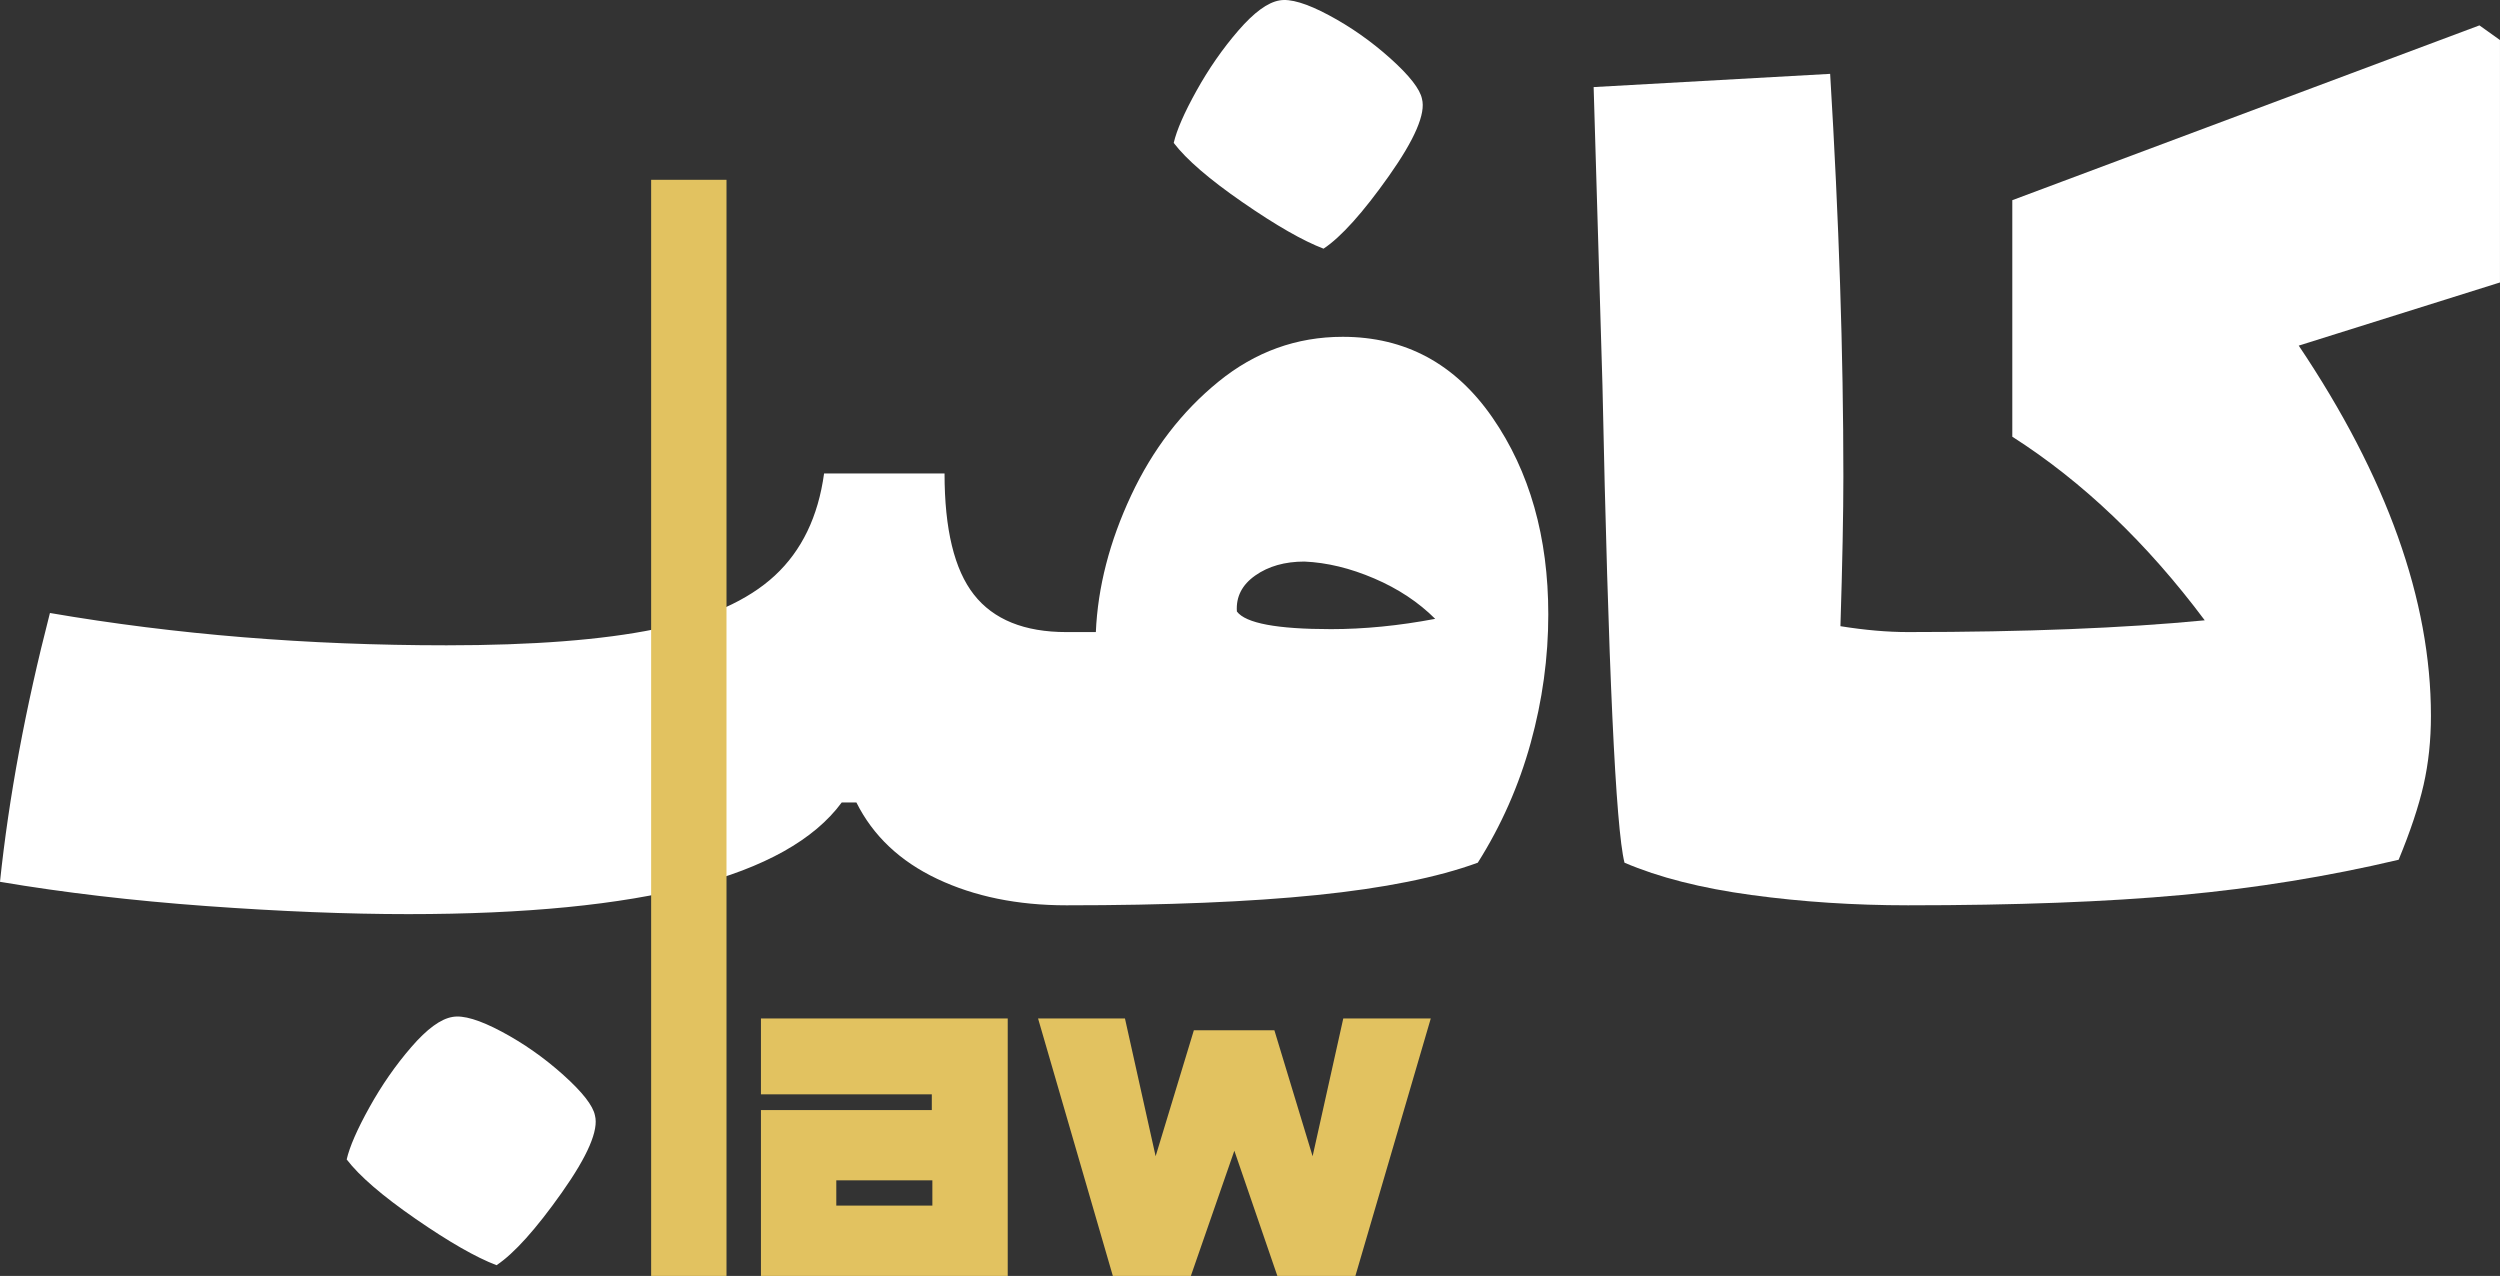
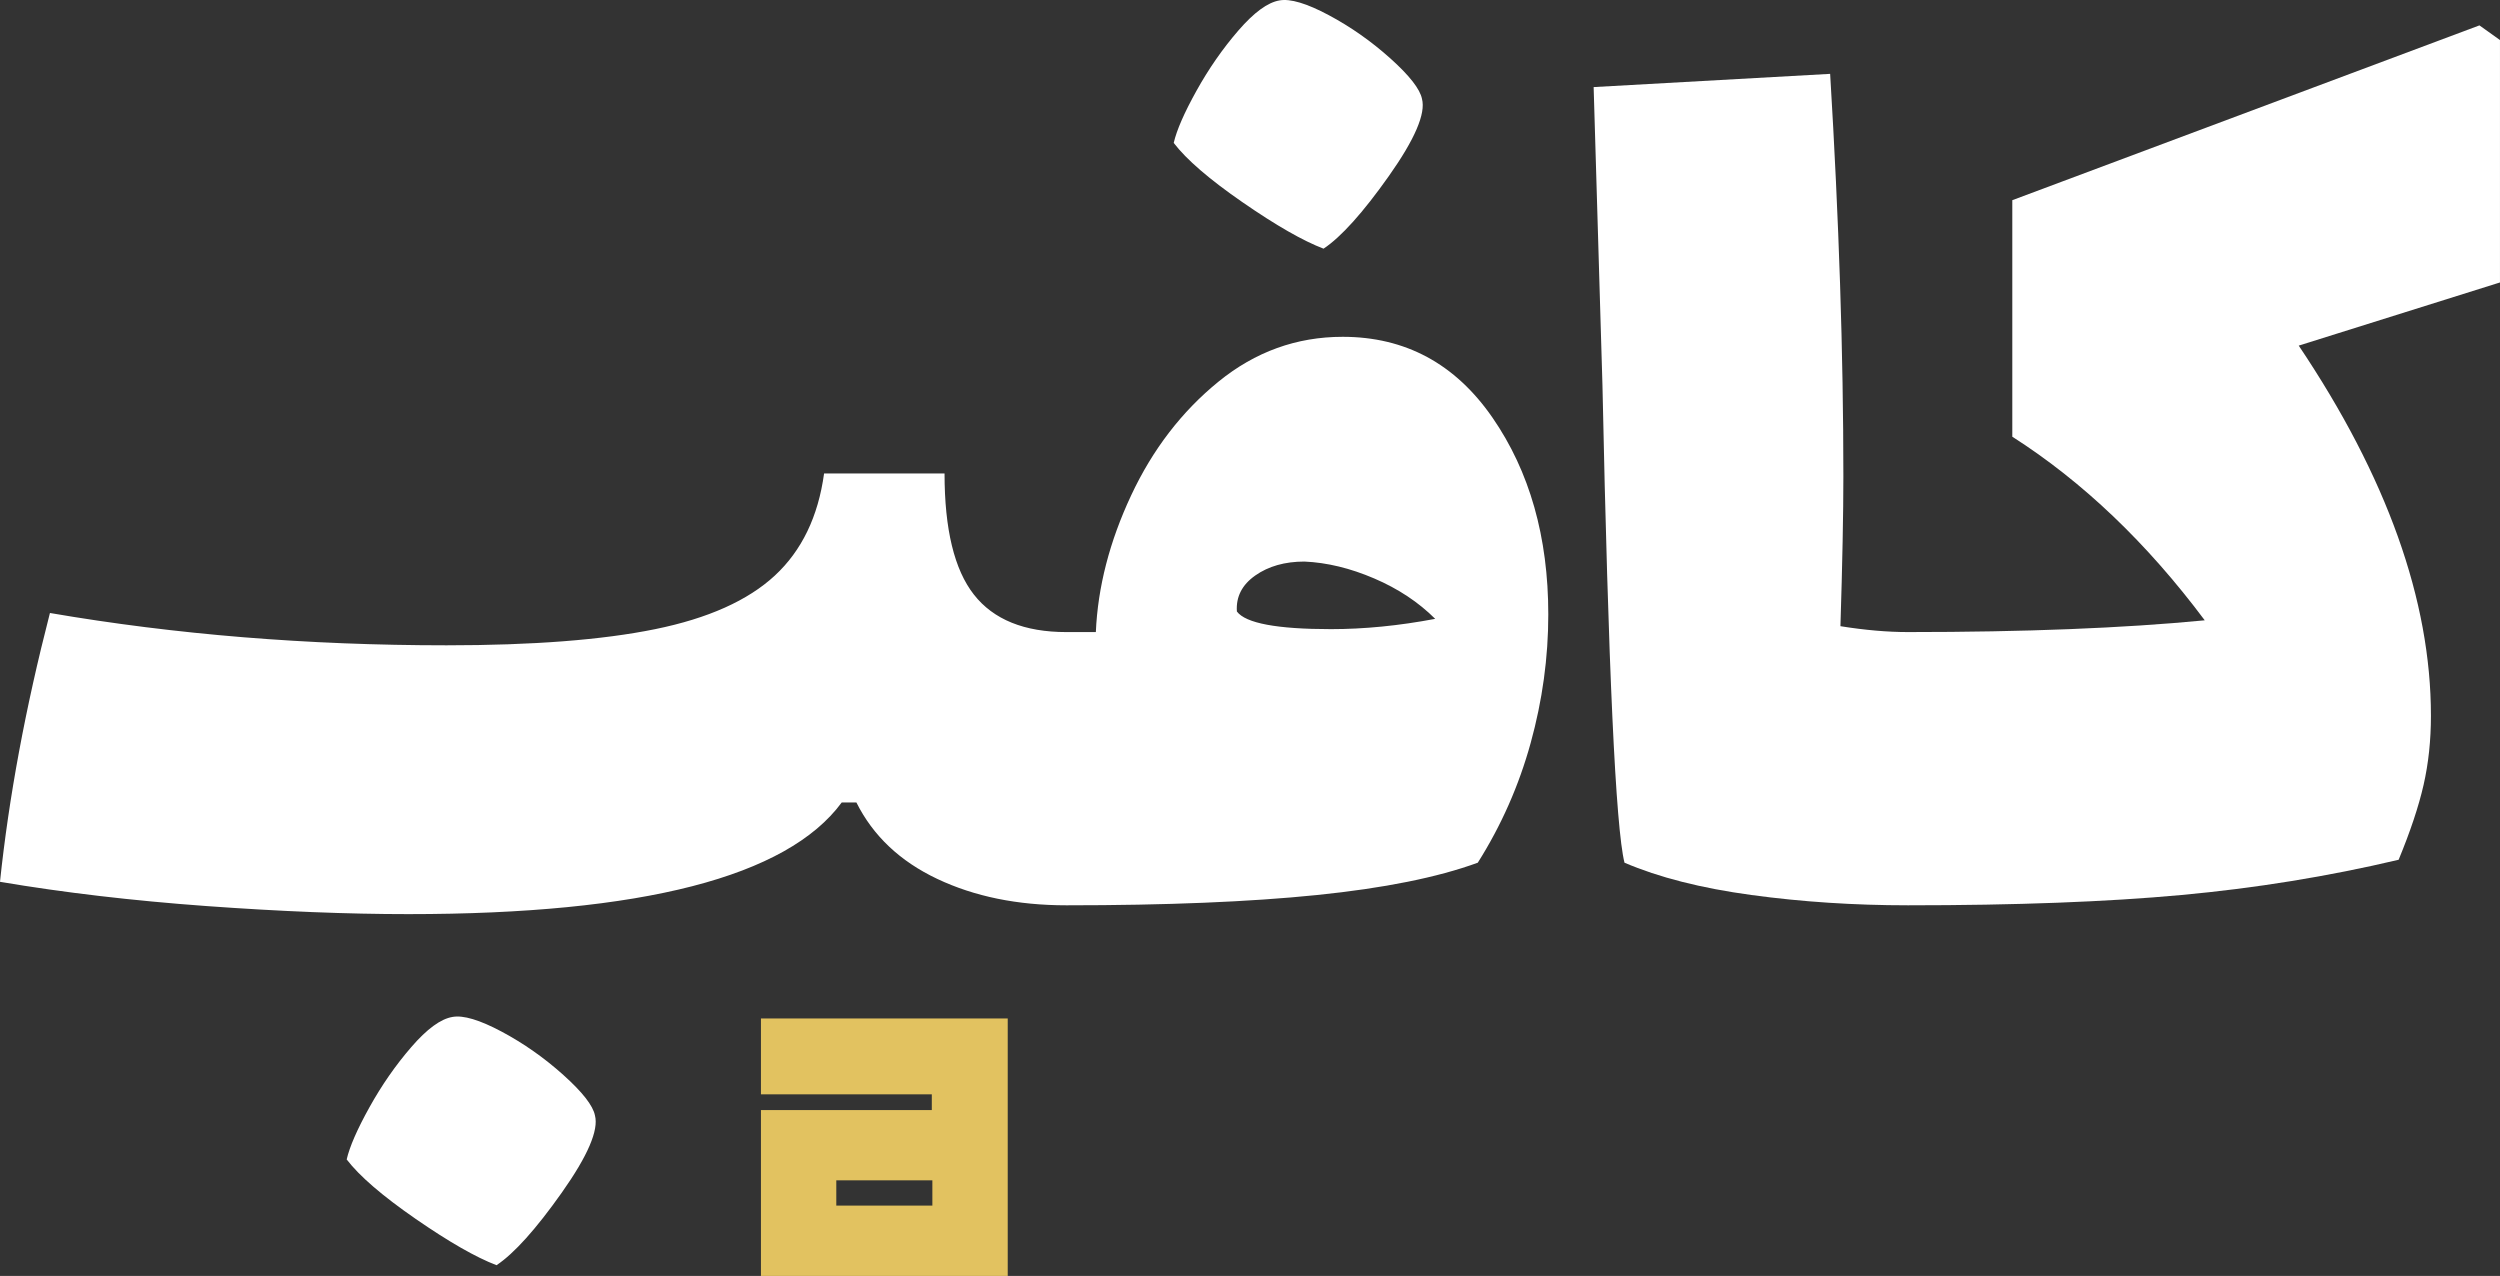
<svg xmlns="http://www.w3.org/2000/svg" id="Layer_1" version="1.1" viewBox="0 0 350.497 178.88">
  <rect x="0" y="0" width="350.497" height="178.88" fill="#333333" stroke="none" />
  <defs>
    <style>
      .st0 {
        fill: #fff;
      }

      .st1 {
        fill: #e2c260;
      }

      .st2 {
        display: none;
      }
    </style>
  </defs>
  <g class="st2">
    <path class="st0" d="M131.259,44.003c-8.03,14.24-24.17,43.5-29.31,52.32-4.14,7.11-8.28,14.23-12.43,21.35-2.82,4.79-5.02,4.83-7.79.12-2.91-4.97-5.66-10.01-8.65-14.9-.5-.82-.74-1.52-.72-2.22.02-.63.25-1.27.69-2.01,6.91-11.72,28.37-50.63,35.12-62.42.51-.88,1.05-1.53,1.74-1.91h3.12c7.58,0,14.27,3.83,18.23,9.67Z" />
    <path class="st0" d="M72.359,100.673v.08c-.03.81-.42,1.56-.87,2.33-3.05,5.33-17.5,37.78-20.46,43.15-.5.91-1.08,1.51-1.78,1.88h-6c-6.7,0-12.69-2.99-16.73-7.71,7.51-13.92,23.51-47.96,29.77-58.5,1.59-2.69,3.84-2.74,5.49-.03,3.49,5.68,6.7,11.52,10.11,17.24.34.56.47,1.07.47,1.56Z" />
  </g>
  <g>
    <path class="st0" d="M78.982,150.71c-2.678-2.404-5.561-4.428-8.65-6.076-3.089-1.647-5.39-2.336-6.899-2.059-1.647.274-3.572,1.68-5.767,4.222-2.198,2.539-4.154,5.354-5.87,8.444-1.718,3.089-2.78,5.526-3.192,7.311,1.783,2.334,5.01,5.113,9.68,8.342,4.666,3.224,8.444,5.386,11.327,6.487,2.471-1.647,5.525-5.045,9.165-10.194,3.636-5.149,5.181-8.753,4.634-10.812-.277-1.374-1.751-3.263-4.428-5.664Z" />
    <path class="st0" d="M188.237,47.221c-6.455,0-12.254,2.095-17.403,6.282-5.149,4.189-9.236,9.508-12.254,15.961-3.022,6.455-4.669,12.84-4.943,19.153h-4.119c-5.905,0-10.23-1.751-12.975-5.252-2.748-3.501-4.119-9.164-4.119-16.99h-16.888c-.824,6.043-3.125,10.812-6.899,14.314-3.778,3.501-9.371,6.007-16.785,7.517-7.414,1.512-17.164,2.265-29.245,2.265-19.498,0-38.033-1.509-55.606-4.531-3.433,13.319-5.767,25.882-7.002,37.689,8.923,1.512,18.568,2.645,28.936,3.398,10.365.752,19.804,1.132,28.318,1.132,32.814,0,53.064-5.216,60.755-15.652h2.059c2.333,4.669,6.108,8.238,11.327,10.709,5.216,2.471,11.256,3.707,18.124,3.707,14.004,0,25.708-.48,35.114-1.442,9.403-.958,16.92-2.471,22.551-4.531,3.295-5.216,5.767-10.812,7.414-16.784,1.648-5.973,2.471-11.978,2.471-18.021,0-10.844-2.61-20.045-7.826-27.597-5.22-7.55-12.222-11.327-21.007-11.327ZM186.589,88.204c-7.552,0-11.945-.824-13.18-2.472-.139-2.06.721-3.739,2.574-5.045,1.854-1.303,4.151-1.957,6.899-1.957,3.157.138,6.417.927,9.783,2.369,3.363,1.441,6.211,3.33,8.547,5.663-5.081.963-9.956,1.442-14.622,1.442Z" />
    <path class="st0" d="M174.233,28.376c4.666,3.227,8.444,5.39,11.327,6.488,2.471-1.648,5.525-5.046,9.165-10.195,3.636-5.148,5.181-8.753,4.634-10.812-.277-1.371-1.751-3.26-4.428-5.664-2.678-2.401-5.561-4.428-8.65-6.075-3.089-1.648-5.39-2.333-6.899-2.059-1.648.277-3.572,1.683-5.767,4.222-2.198,2.542-4.154,5.355-5.87,8.444-1.718,3.089-2.781,5.528-3.192,7.311,1.783,2.336,5.01,5.117,9.68,8.341Z" />
    <path class="st0" d="M350.497,5.619l-2.883-2.06-65.492,24.508v33.158c9.885,6.316,18.876,14.899,26.979,25.743-11.398,1.101-25.264,1.648-41.602,1.648,0,0,0,0,0,0s0,0,0,0c-2.883,0-6.043-.274-9.473-.824.274-8.785.412-15.788.412-21.007,0-17.161-.618-35.97-1.854-56.43l-33.158,1.854,1.236,41.808c.824,39.68,1.854,61.99,3.089,66.933,4.804,2.06,10.741,3.572,17.814,4.531,7.07.963,14.381,1.442,21.933,1.442,0,0,0,0,0,0s0,0,0,0c15.102,0,27.871-.48,38.306-1.442,10.432-.958,20.595-2.606,30.48-4.943,1.647-3.981,2.812-7.482,3.501-10.504.685-3.018,1.029-6.246,1.029-9.679,0-16.199-6.178-33.499-18.535-51.899l28.215-8.856V5.619Z" />
  </g>
  <g>
-     <rect class="st1" x="91.289" y="25.207" width="10.565" height="153.673" />
    <path class="st1" d="M106.684,153.428h23.954v2.2h-23.954v23.252h34.598v-36.096h-34.598v10.644ZM117.248,169.025v-3.541h13.469v3.541h-13.469Z" />
-     <polygon class="st1" points="188.327 142.785 184.027 162.103 178.666 144.44 167.379 144.44 162.017 162.103 157.717 142.785 145.534 142.785 156.018 178.88 166.958 178.88 173.054 161.33 179.083 178.88 190.024 178.88 200.594 142.785 188.327 142.785" />
  </g>
</svg>